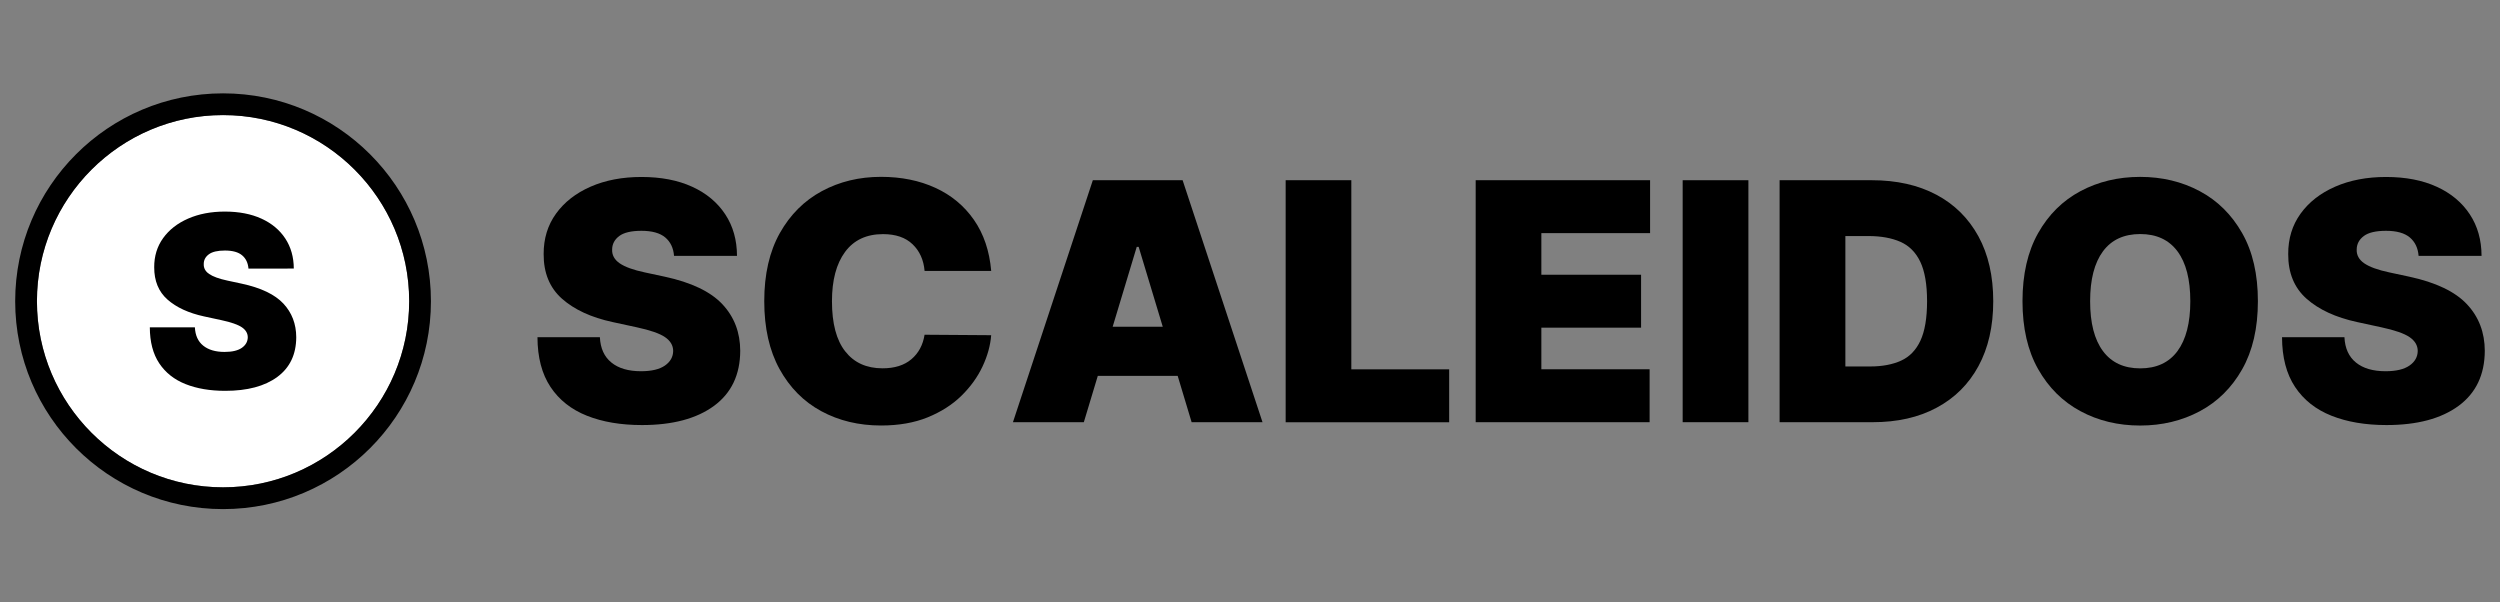
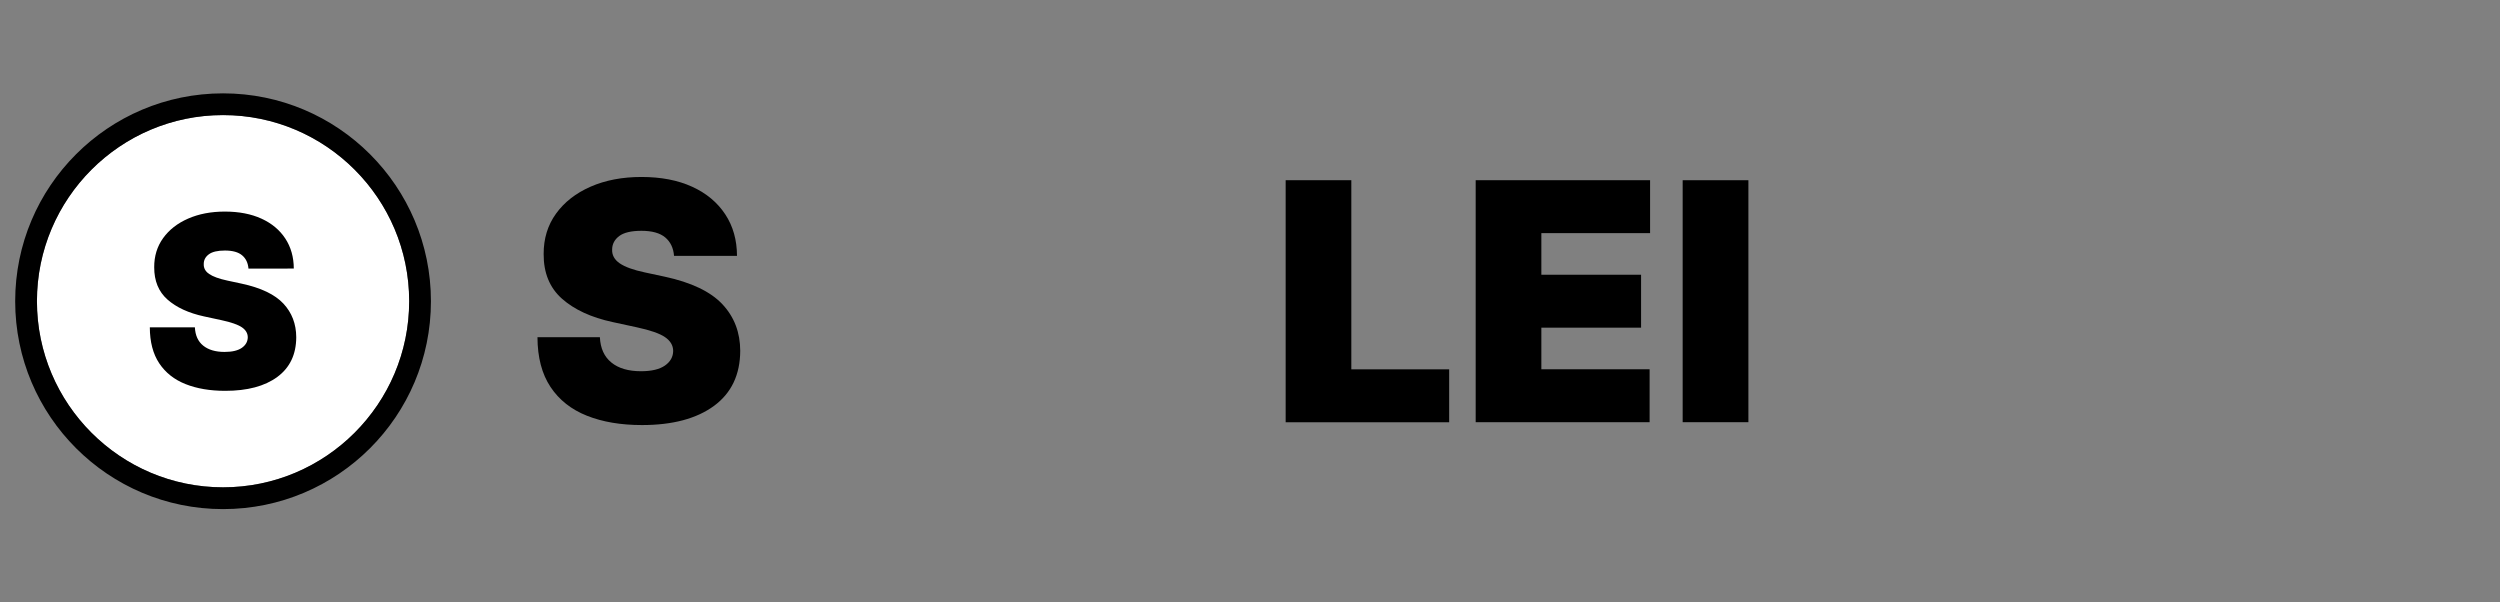
<svg xmlns="http://www.w3.org/2000/svg" version="1.1" id="Layer_1" x="0px" y="0px" viewBox="0 0 958.15 230.89" style="enable-background:new 0 0 958.15 230.89;" xml:space="preserve">
  <rect x="0" y="0" width="958.15" height="230.89" fill="#808080" stroke="none" />
  <style type="text/css">
	.st0{fill:#FFFFFF;}
</style>
  <g>
    <path d="M258.33,98.06c-0.24-3.03-1.37-5.37-3.37-7.06c-2.02-1.69-5.04-2.54-9.12-2.54c-3.89,0-6.74,0.67-8.51,2   c-1.77,1.33-2.68,3.03-2.72,5.06c-0.12,2.2,0.85,3.99,2.88,5.39s5.24,2.56,9.62,3.49l7.6,1.63c10.23,2.2,17.61,5.73,22.15,10.57   s6.82,10.79,6.84,17.87c-0.04,9.16-3.39,16.18-10.04,21.08c-6.68,4.9-15.87,7.36-27.63,7.36c-8.07,0-15.09-1.19-21.08-3.57   c-5.99-2.38-10.65-6.05-13.96-11.03c-3.31-4.98-4.98-11.34-5-19.08h23.92c0.2,4.26,1.67,7.5,4.42,9.72   c2.72,2.22,6.51,3.33,11.34,3.33c4.05,0,7.1-0.73,9.18-2.18s3.13-3.33,3.15-5.61c-0.02-2.12-1.07-3.87-3.13-5.28   c-2.06-1.41-5.67-2.66-10.83-3.77l-9.24-2c-8.21-1.77-14.68-4.76-19.4-8.94c-4.72-4.18-7.08-9.9-7.04-17.14   c-0.02-5.89,1.55-11.05,4.74-15.47c3.19-4.42,7.6-7.87,13.27-10.35c5.67-2.48,12.16-3.71,19.5-3.71c7.48,0,13.96,1.25,19.42,3.75   c5.47,2.5,9.68,6.03,12.67,10.57c2.99,4.54,4.48,9.84,4.5,15.91L258.33,98.06L258.33,98.06z" />
-     <path d="M379.89,103.85h-25.53c-0.36-4.24-1.9-7.64-4.6-10.23c-2.7-2.6-6.47-3.89-11.34-3.89c-6.33,0-11.19,2.28-14.54,6.82   s-5.02,10.85-5.02,18.9c0,8.51,1.69,14.93,5.1,19.24c3.39,4.32,8.15,6.47,14.28,6.47c4.62,0,8.31-1.15,11.05-3.47   c2.74-2.32,4.44-5.45,5.06-9.4l25.53,0.18c-0.3,3.93-1.41,7.93-3.31,11.98c-1.9,4.05-4.6,7.81-8.09,11.23   c-3.49,3.43-7.81,6.17-12.93,8.27c-5.12,2.08-11.09,3.13-17.89,3.13c-8.51,0-16.14-1.84-22.89-5.49s-12.08-9.04-15.99-16.12   c-3.91-7.1-5.87-15.77-5.87-26.04c0-10.33,2-19.02,5.97-26.1c3.99-7.08,9.36-12.44,16.12-16.08s14.32-5.47,22.65-5.47   c7.79,0,14.74,1.41,20.86,4.22c6.11,2.8,11.03,6.9,14.76,12.26C377.03,89.67,379.23,96.18,379.89,103.85z" />
-     <path d="M415.39,161.81h-27.17l30.62-92.74h34.41l30.62,92.74H456.7l-5.34-17.75h-30.62L415.39,161.81z M426.44,125.23h19.2   l-9.24-30.62h-0.73L426.44,125.23z" />
    <path d="M492.74,161.81V69.07h25.17v72.47h37.5v20.29h-62.67V161.81z" />
    <path d="M565.57,161.81V69.07h66.84v20.29h-41.67v15.93h38.22v20.29h-38.22v15.93h41.49v20.29L565.57,161.81L565.57,161.81z" />
-     <path d="M670.09,69.07v92.74H644.9V69.07H670.09z" />
-     <path d="M717.73,161.81h-35.68V69.07h35.32c9.54,0,17.79,1.86,24.75,5.55c6.96,3.69,12.32,9.02,16.12,15.93   c3.79,6.94,5.69,15.23,5.69,24.89s-1.9,17.95-5.67,24.89c-3.77,6.94-9.12,12.24-16.03,15.93   C735.32,159.98,727.15,161.81,717.73,161.81z M707.23,140.45h9.6c4.6,0,8.51-0.75,11.76-2.22c3.25-1.47,5.73-4.03,7.42-7.64   c1.69-3.61,2.56-8.67,2.56-15.13c0-6.45-0.87-11.5-2.6-15.13c-1.73-3.63-4.28-6.17-7.6-7.64c-3.33-1.47-7.42-2.22-12.24-2.22h-8.87   v49.98H707.23z" />
-     <path d="M865.36,115.44c0,10.33-2.02,19.02-6.03,26.1c-4.01,7.08-9.44,12.44-16.26,16.08c-6.82,3.63-14.44,5.47-22.83,5.47   c-8.45,0-16.08-1.84-22.89-5.51c-6.82-3.67-12.22-9.04-16.22-16.12s-5.99-15.75-5.99-26.02c0-10.33,2-19.02,5.99-26.1   s9.4-12.44,16.22-16.08c6.82-3.63,14.44-5.47,22.89-5.47c8.39,0,15.99,1.82,22.83,5.47c6.84,3.65,12.24,9,16.26,16.08   C863.36,96.42,865.36,105.12,865.36,115.44z M839.46,115.44c0-8.33-1.63-14.7-4.92-19.12c-3.29-4.42-8.05-6.62-14.28-6.62   c-6.23,0-11.01,2.2-14.28,6.62c-3.27,4.42-4.92,10.77-4.92,19.12s1.63,14.7,4.92,19.12c3.29,4.42,8.05,6.62,14.28,6.62   c6.23,0,11.01-2.2,14.28-6.62C837.8,130.15,839.46,123.77,839.46,115.44z" />
-     <path d="M926.95,98.06c-0.24-3.03-1.37-5.37-3.37-7.06c-2.02-1.69-5.04-2.54-9.12-2.54c-3.89,0-6.74,0.67-8.51,2   c-1.77,1.33-2.68,3.03-2.72,5.06c-0.12,2.2,0.85,3.99,2.88,5.39s5.24,2.56,9.62,3.49l7.6,1.63c10.23,2.2,17.61,5.73,22.15,10.57   c4.54,4.84,6.82,10.79,6.84,17.87c-0.04,9.16-3.39,16.18-10.04,21.08c-6.68,4.9-15.87,7.36-27.63,7.36   c-8.07,0-15.09-1.19-21.08-3.57c-5.99-2.38-10.65-6.05-13.96-11.03c-3.31-4.98-4.98-11.34-5-19.08h23.92   c0.2,4.26,1.67,7.5,4.42,9.72c2.72,2.22,6.51,3.33,11.34,3.33c4.05,0,7.1-0.73,9.18-2.18c2.08-1.45,3.13-3.33,3.15-5.61   c-0.02-2.12-1.07-3.87-3.13-5.28c-2.06-1.41-5.67-2.66-10.83-3.77l-9.24-2c-8.21-1.77-14.68-4.76-19.4-8.94s-7.08-9.9-7.04-17.14   c-0.02-5.89,1.55-11.05,4.74-15.47c3.19-4.42,7.6-7.87,13.27-10.35c5.67-2.48,12.16-3.71,19.5-3.71c7.48,0,13.96,1.25,19.42,3.75   c5.47,2.5,9.68,6.03,12.67,10.57c2.99,4.54,4.48,9.84,4.5,15.91L926.95,98.06L926.95,98.06z" />
+     <path d="M670.09,69.07v92.74H644.9V69.07z" />
  </g>
  <g>
    <circle class="st0" cx="85.49" cy="115.44" r="71.33" />
    <path d="M85.49,35.78c-44,0-79.67,35.67-79.67,79.67s35.67,79.67,79.67,79.67s79.67-35.67,79.67-79.67S129.49,35.78,85.49,35.78z    M85.49,186.77c-39.33,0-71.33-32-71.33-71.33s32-71.33,71.33-71.33s71.33,32,71.33,71.33S124.82,186.77,85.49,186.77z" />
    <g>
      <path d="M95.23,102.95c-0.18-2.18-0.98-3.88-2.44-5.1c-1.45-1.22-3.65-1.83-6.59-1.83c-2.82,0-4.86,0.48-6.15,1.44    c-1.29,0.95-1.95,2.18-1.96,3.66c-0.08,1.59,0.6,2.89,2.08,3.89c1.47,1,3.79,1.84,6.95,2.52l5.49,1.18    c7.39,1.59,12.72,4.14,15.99,7.63c3.27,3.5,4.92,7.8,4.94,12.9c-0.02,6.61-2.45,11.68-7.26,15.23    c-4.82,3.55-11.47,5.32-19.95,5.32c-5.82,0-10.89-0.86-15.22-2.58c-4.33-1.72-7.69-4.38-10.08-7.97    c-2.39-3.59-3.59-8.18-3.61-13.78h17.27c0.15,3.08,1.21,5.41,3.19,7.01s4.71,2.41,8.19,2.41c2.92,0,5.13-0.53,6.62-1.57    c1.49-1.05,2.25-2.4,2.27-4.06c-0.02-1.53-0.78-2.8-2.26-3.81c-1.48-1.01-4.09-1.93-7.82-2.73l-6.67-1.44    c-5.93-1.29-10.6-3.44-14.02-6.46c-3.41-3.02-5.1-7.14-5.09-12.38c-0.02-4.25,1.12-7.98,3.42-11.17c2.3-3.2,5.49-5.69,9.58-7.48    c4.09-1.79,8.78-2.69,14.08-2.69c5.41,0,10.09,0.91,14.03,2.71c3.95,1.81,6.99,4.35,9.14,7.63c2.15,3.28,3.23,7.11,3.25,11.5    L95.23,102.95L95.23,102.95z" />
    </g>
  </g>
</svg>